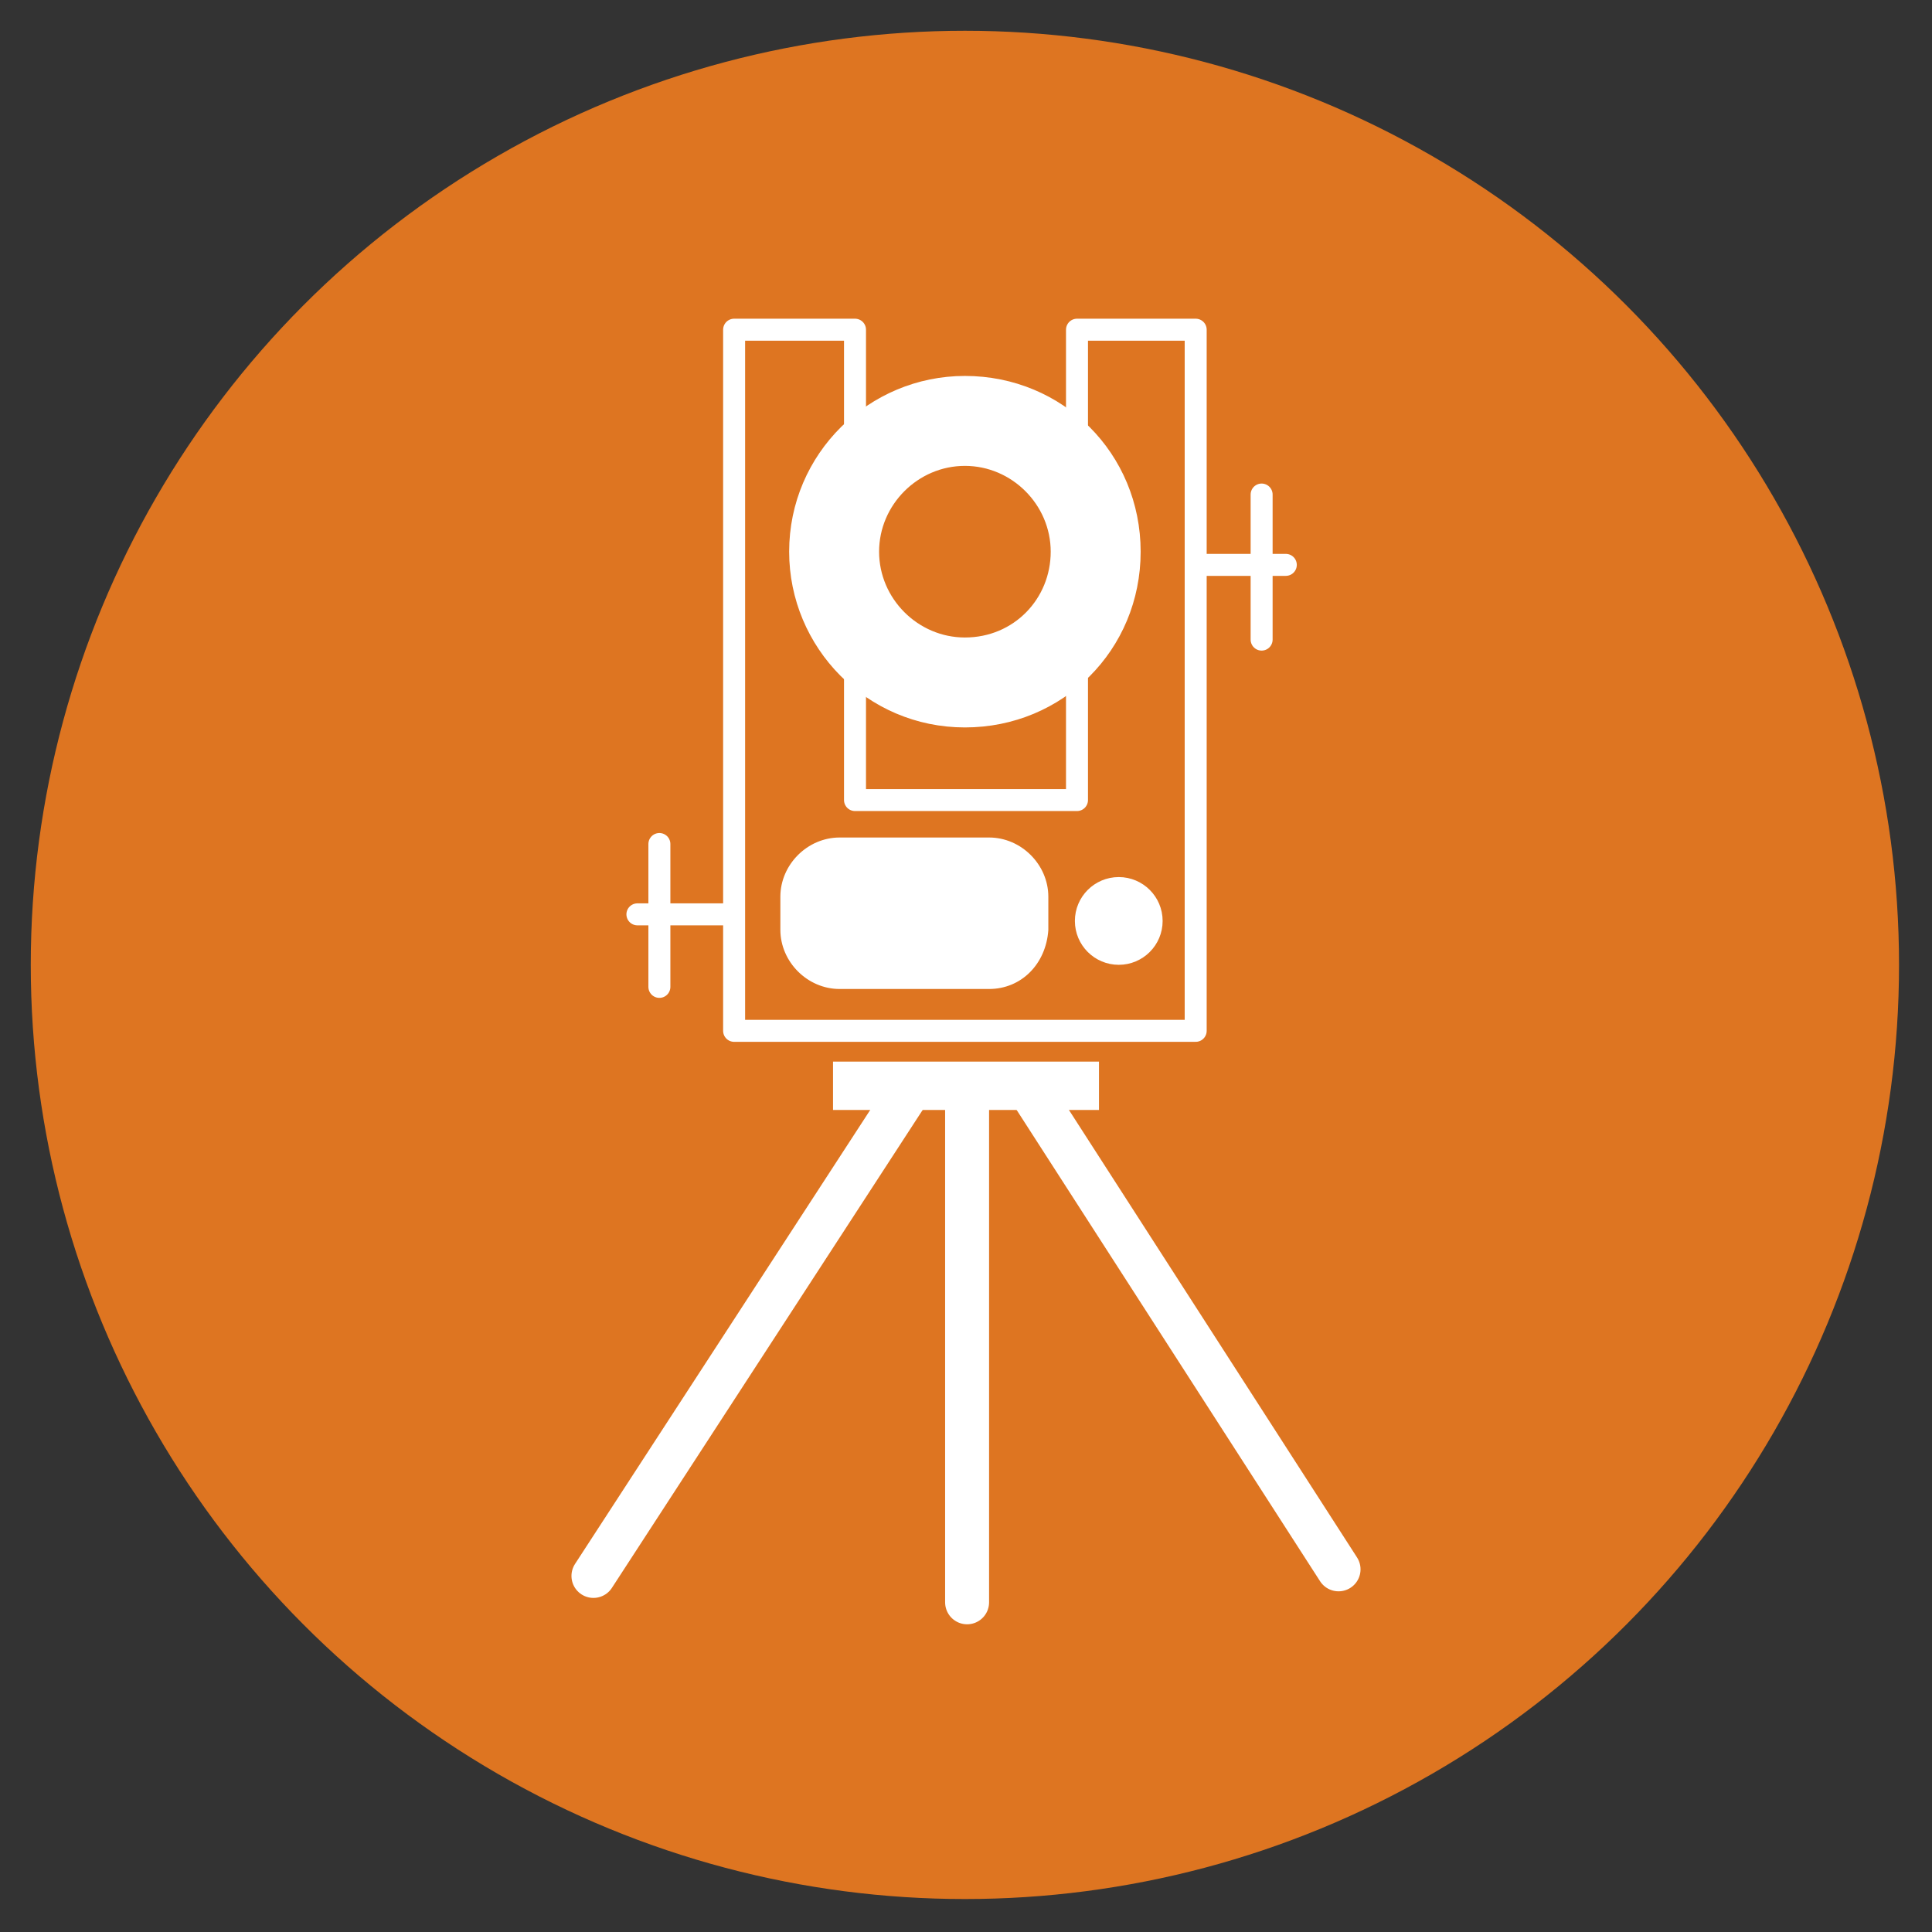
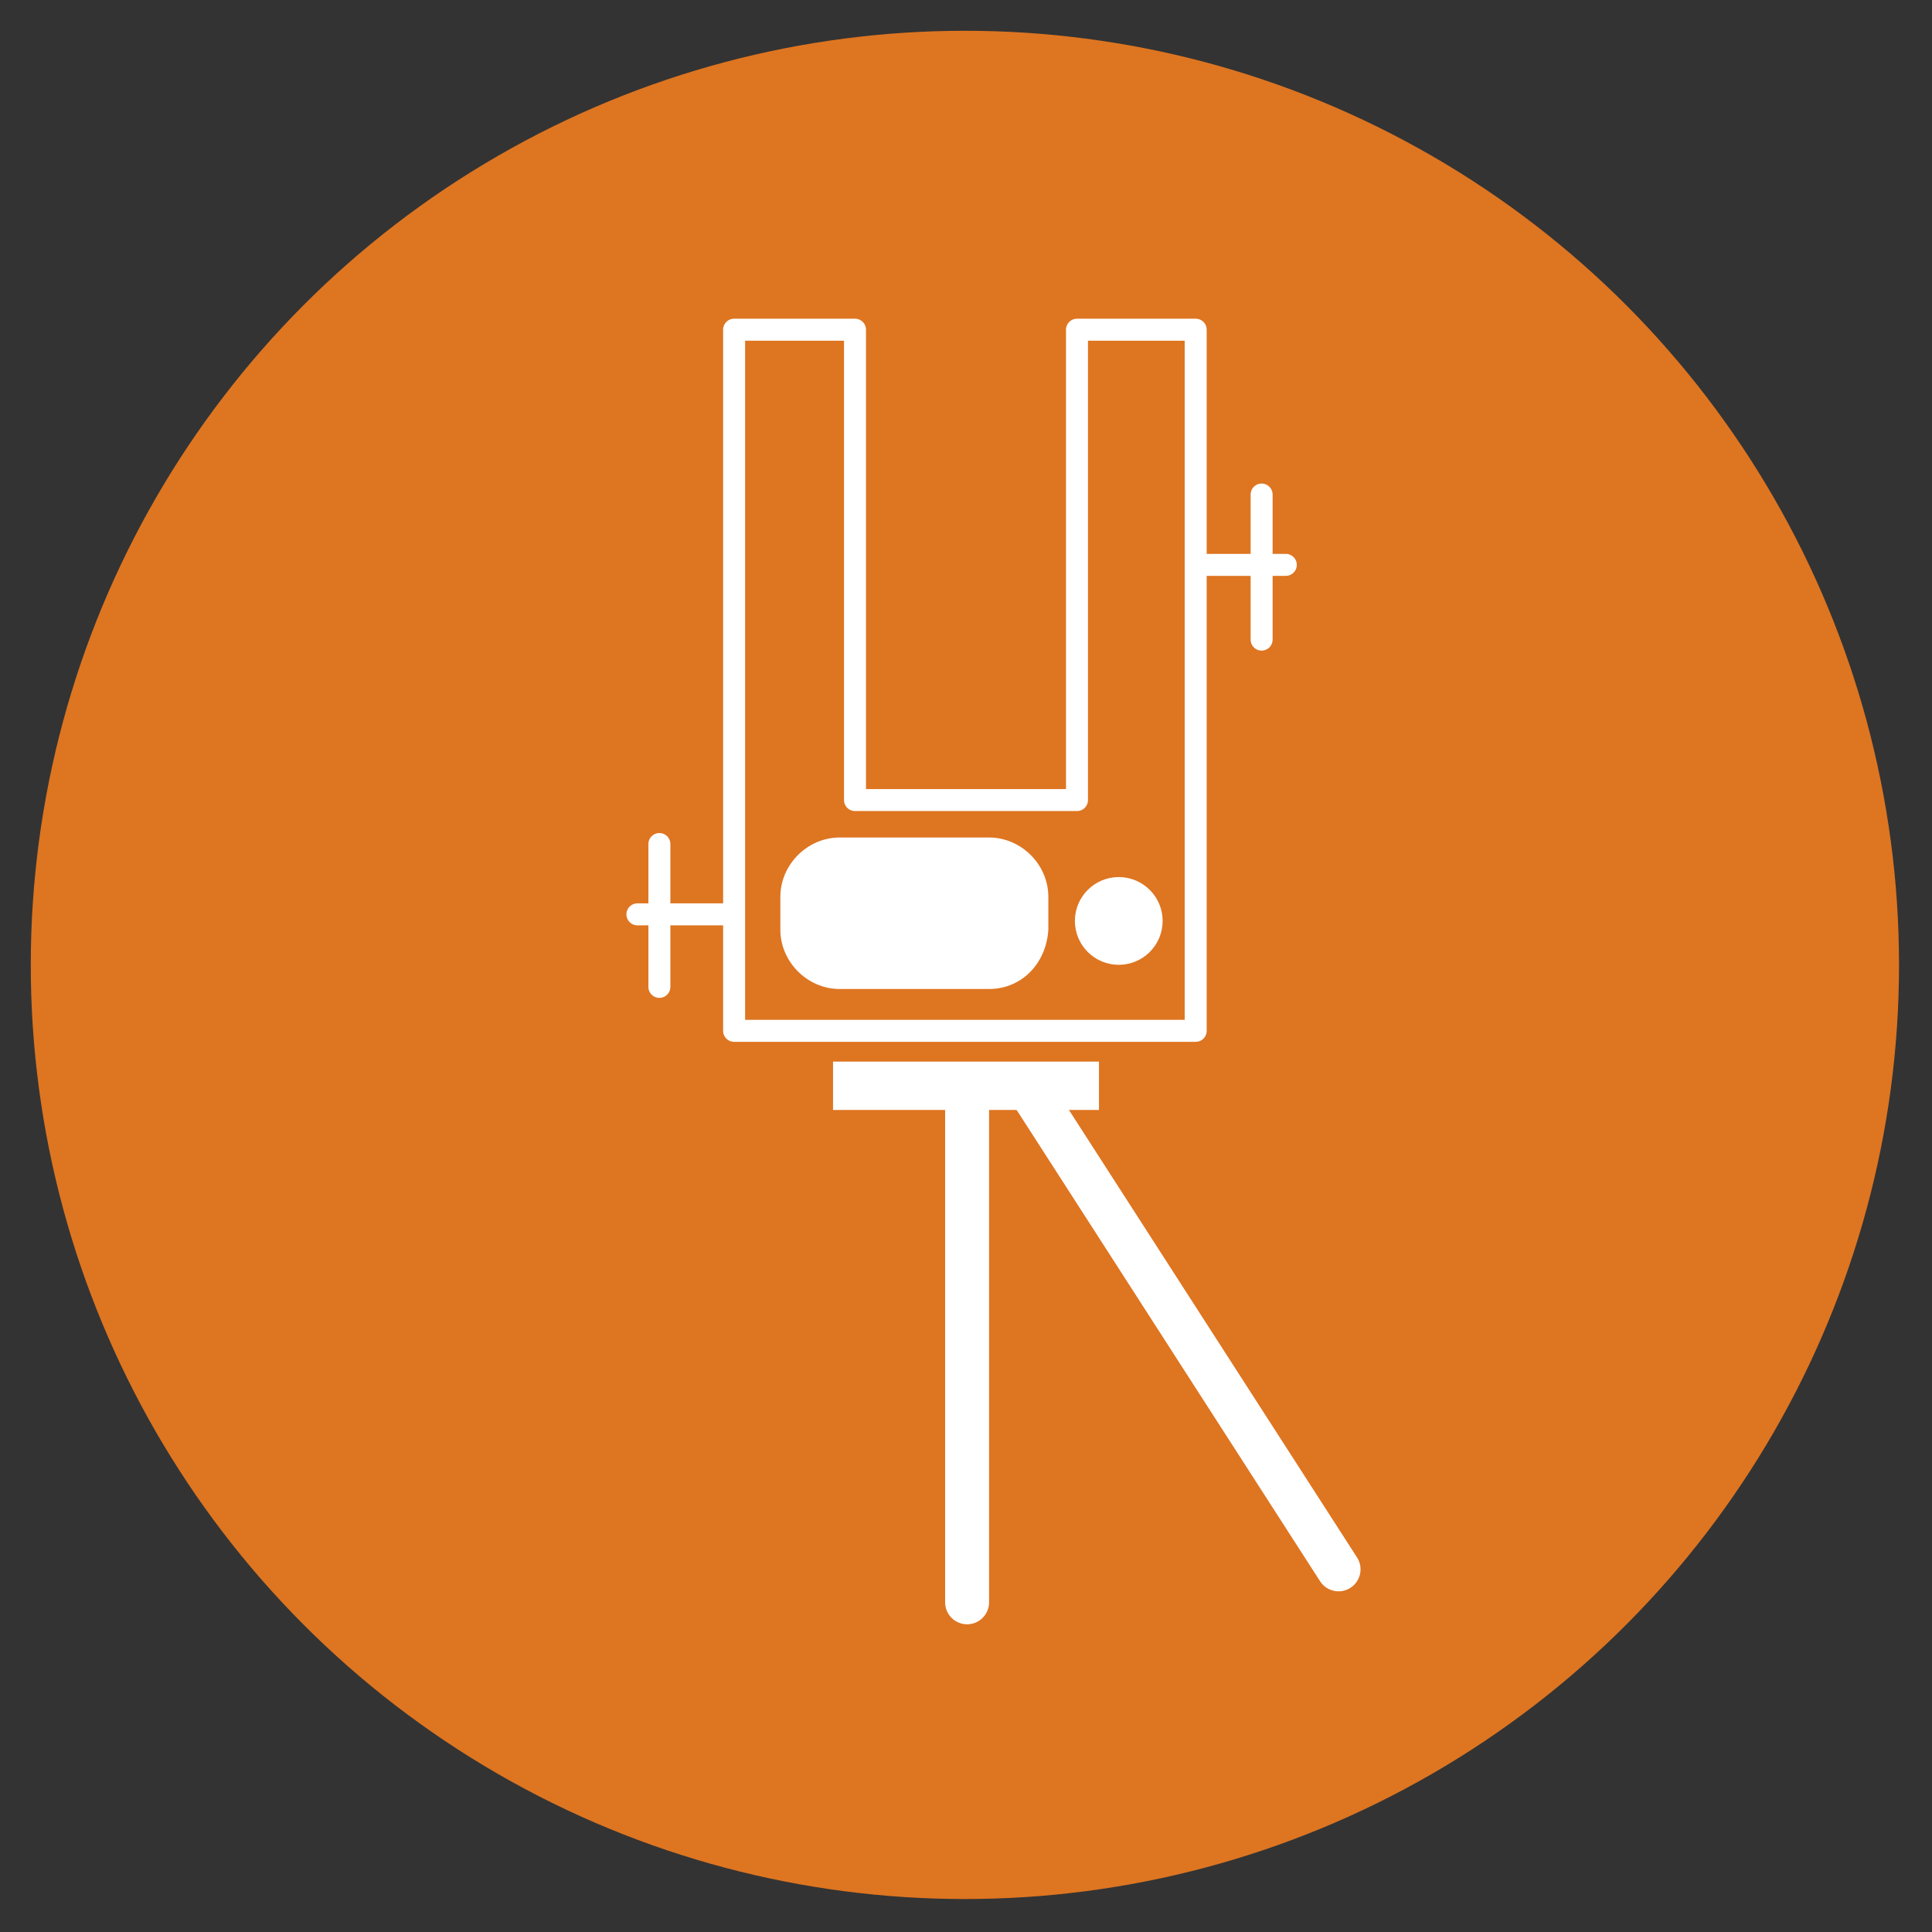
<svg xmlns="http://www.w3.org/2000/svg" version="1.1" id="Layer_1" x="0px" y="0px" viewBox="0 0 87.9 87.9" style="enable-background:new 0 0 87.9 87.9;" xml:space="preserve">
  <rect x="0" y="0" width="87.9" height="87.9" fill="#333333" stroke="none" />
  <style type="text/css">
	.st0{fill:#D60080;}
	.st1{fill:#E88069;}
	.st2{fill:#808080;}
	.st3{fill:#72B1AB;}
	.st4{fill:none;stroke:#CFCFCF;stroke-width:2.443;stroke-miterlimit:10;}
	.st5{fill:#DE7521;}
	.st6{fill:#C227B9;}
	.st7{fill:#008ACE;}
	.st8{fill:#FFA373;}
	.st9{fill-rule:evenodd;clip-rule:evenodd;fill:none;stroke:#FFFFFF;stroke-miterlimit:10;}
	.st10{fill:#80786F;}
	.st11{fill:none;stroke:#FFFFFF;stroke-miterlimit:10;}
	.st12{fill:#FFFFFF;stroke:#FFFFFF;stroke-miterlimit:10;}
	.st13{fill:#C227B9;stroke:#FFFFFF;stroke-miterlimit:10;}
	.st14{fill:none;stroke:#FFFFFF;stroke-linecap:round;stroke-miterlimit:10;}
	.st15{fill-rule:evenodd;clip-rule:evenodd;fill:#FFFFFF;}
	.st16{fill:none;stroke:#FFFFFF;stroke-width:1.224;stroke-miterlimit:10;}
	.st17{fill:#FFFFFF;}
	.st18{fill:none;stroke:#FFFFFF;stroke-width:0.908;stroke-linecap:round;stroke-miterlimit:10;}
	.st19{fill:#FFFFFF;stroke:#FFFFFF;stroke-linecap:round;stroke-miterlimit:10;}
	.st20{fill:#E88069;stroke:#FFFFFF;stroke-miterlimit:10;}
	.st21{fill:#0073C3;}
	.st22{fill:none;stroke:#FFFFFF;stroke-width:2;stroke-miterlimit:10;}
	.st23{fill:none;stroke:#FFFFFF;stroke-width:2;stroke-linecap:round;stroke-miterlimit:10;}
	.st24{fill:none;stroke:#FFFFFF;stroke-linecap:round;stroke-linejoin:round;stroke-miterlimit:10;}
	.st25{fill:none;stroke:#FFFFFF;stroke-width:0.94;stroke-linecap:round;stroke-miterlimit:10;}
	.st26{fill:none;stroke:#FFFFFF;stroke-width:0.94;stroke-miterlimit:10;}
	.st27{fill:none;stroke:#FFFFFF;stroke-width:0.978;stroke-linecap:round;stroke-miterlimit:10;}
	.st28{fill:none;stroke:#FFFFFF;stroke-width:0.943;stroke-linecap:square;stroke-miterlimit:10;}
	.st29{fill:#FFFFFF;stroke:#FFFFFF;stroke-width:0.94;stroke-miterlimit:10;}
	.st30{fill:#FFA373;stroke:#FFFFFF;stroke-miterlimit:10;}
	.st31{fill:none;stroke:#FFFFFF;stroke-linejoin:round;stroke-miterlimit:10;}
	.st32{fill:#FFFFFF;stroke:#FFFFFF;stroke-width:0.592;stroke-linejoin:round;stroke-miterlimit:10;}
	.st33{fill:#FFFFFF;stroke:#FFFFFF;stroke-width:2;stroke-linecap:round;stroke-miterlimit:10;}
	.st34{fill:#B3B105;}
</style>
  <g>
    <g>
      <circle class="st5" cx="43.9" cy="43.9" r="42.5" />
    </g>
    <polygon class="st31" points="33.4,46.9 54.4,46.9 54.4,15 49,15 49,36.4 38.9,36.4 38.9,15 33.4,15  " />
    <line class="st14" x1="57.4" y1="22.5" x2="57.4" y2="29.1" />
    <line class="st14" x1="30" y1="38.4" x2="30" y2="44.9" />
    <line class="st14" x1="54.7" y1="25.7" x2="58.5" y2="25.7" />
-     <path class="st32" d="M43.9,17.4c-4.2,0-7.7,3.4-7.7,7.7c0,4.2,3.4,7.7,7.7,7.7s7.7-3.4,7.7-7.7C51.6,20.8,48.2,17.4,43.9,17.4z    M43.9,29.3c-2.3,0-4.2-1.9-4.2-4.2s1.9-4.2,4.2-4.2s4.2,1.9,4.2,4.2S46.3,29.3,43.9,29.3z" />
    <circle class="st32" cx="50.9" cy="41.9" r="1.7" />
    <path class="st32" d="M45,44.7h-6.8c-1.3,0-2.4-1.1-2.4-2.4v-1.5c0-1.3,1.1-2.4,2.4-2.4H45c1.3,0,2.4,1.1,2.4,2.4v1.5   C47.3,43.7,46.3,44.7,45,44.7z" />
    <line class="st24" x1="33.2" y1="41.6" x2="29" y2="41.6" />
    <rect x="37.9" y="48.3" class="st17" width="12.1" height="2.2" />
-     <line class="st33" x1="41.5" y1="49.4" x2="27" y2="71.7" />
    <line class="st33" x1="44" y1="49.5" x2="44" y2="72.9" />
    <line class="st33" x1="46.8" y1="49.5" x2="60.9" y2="71.4" />
  </g>
</svg>